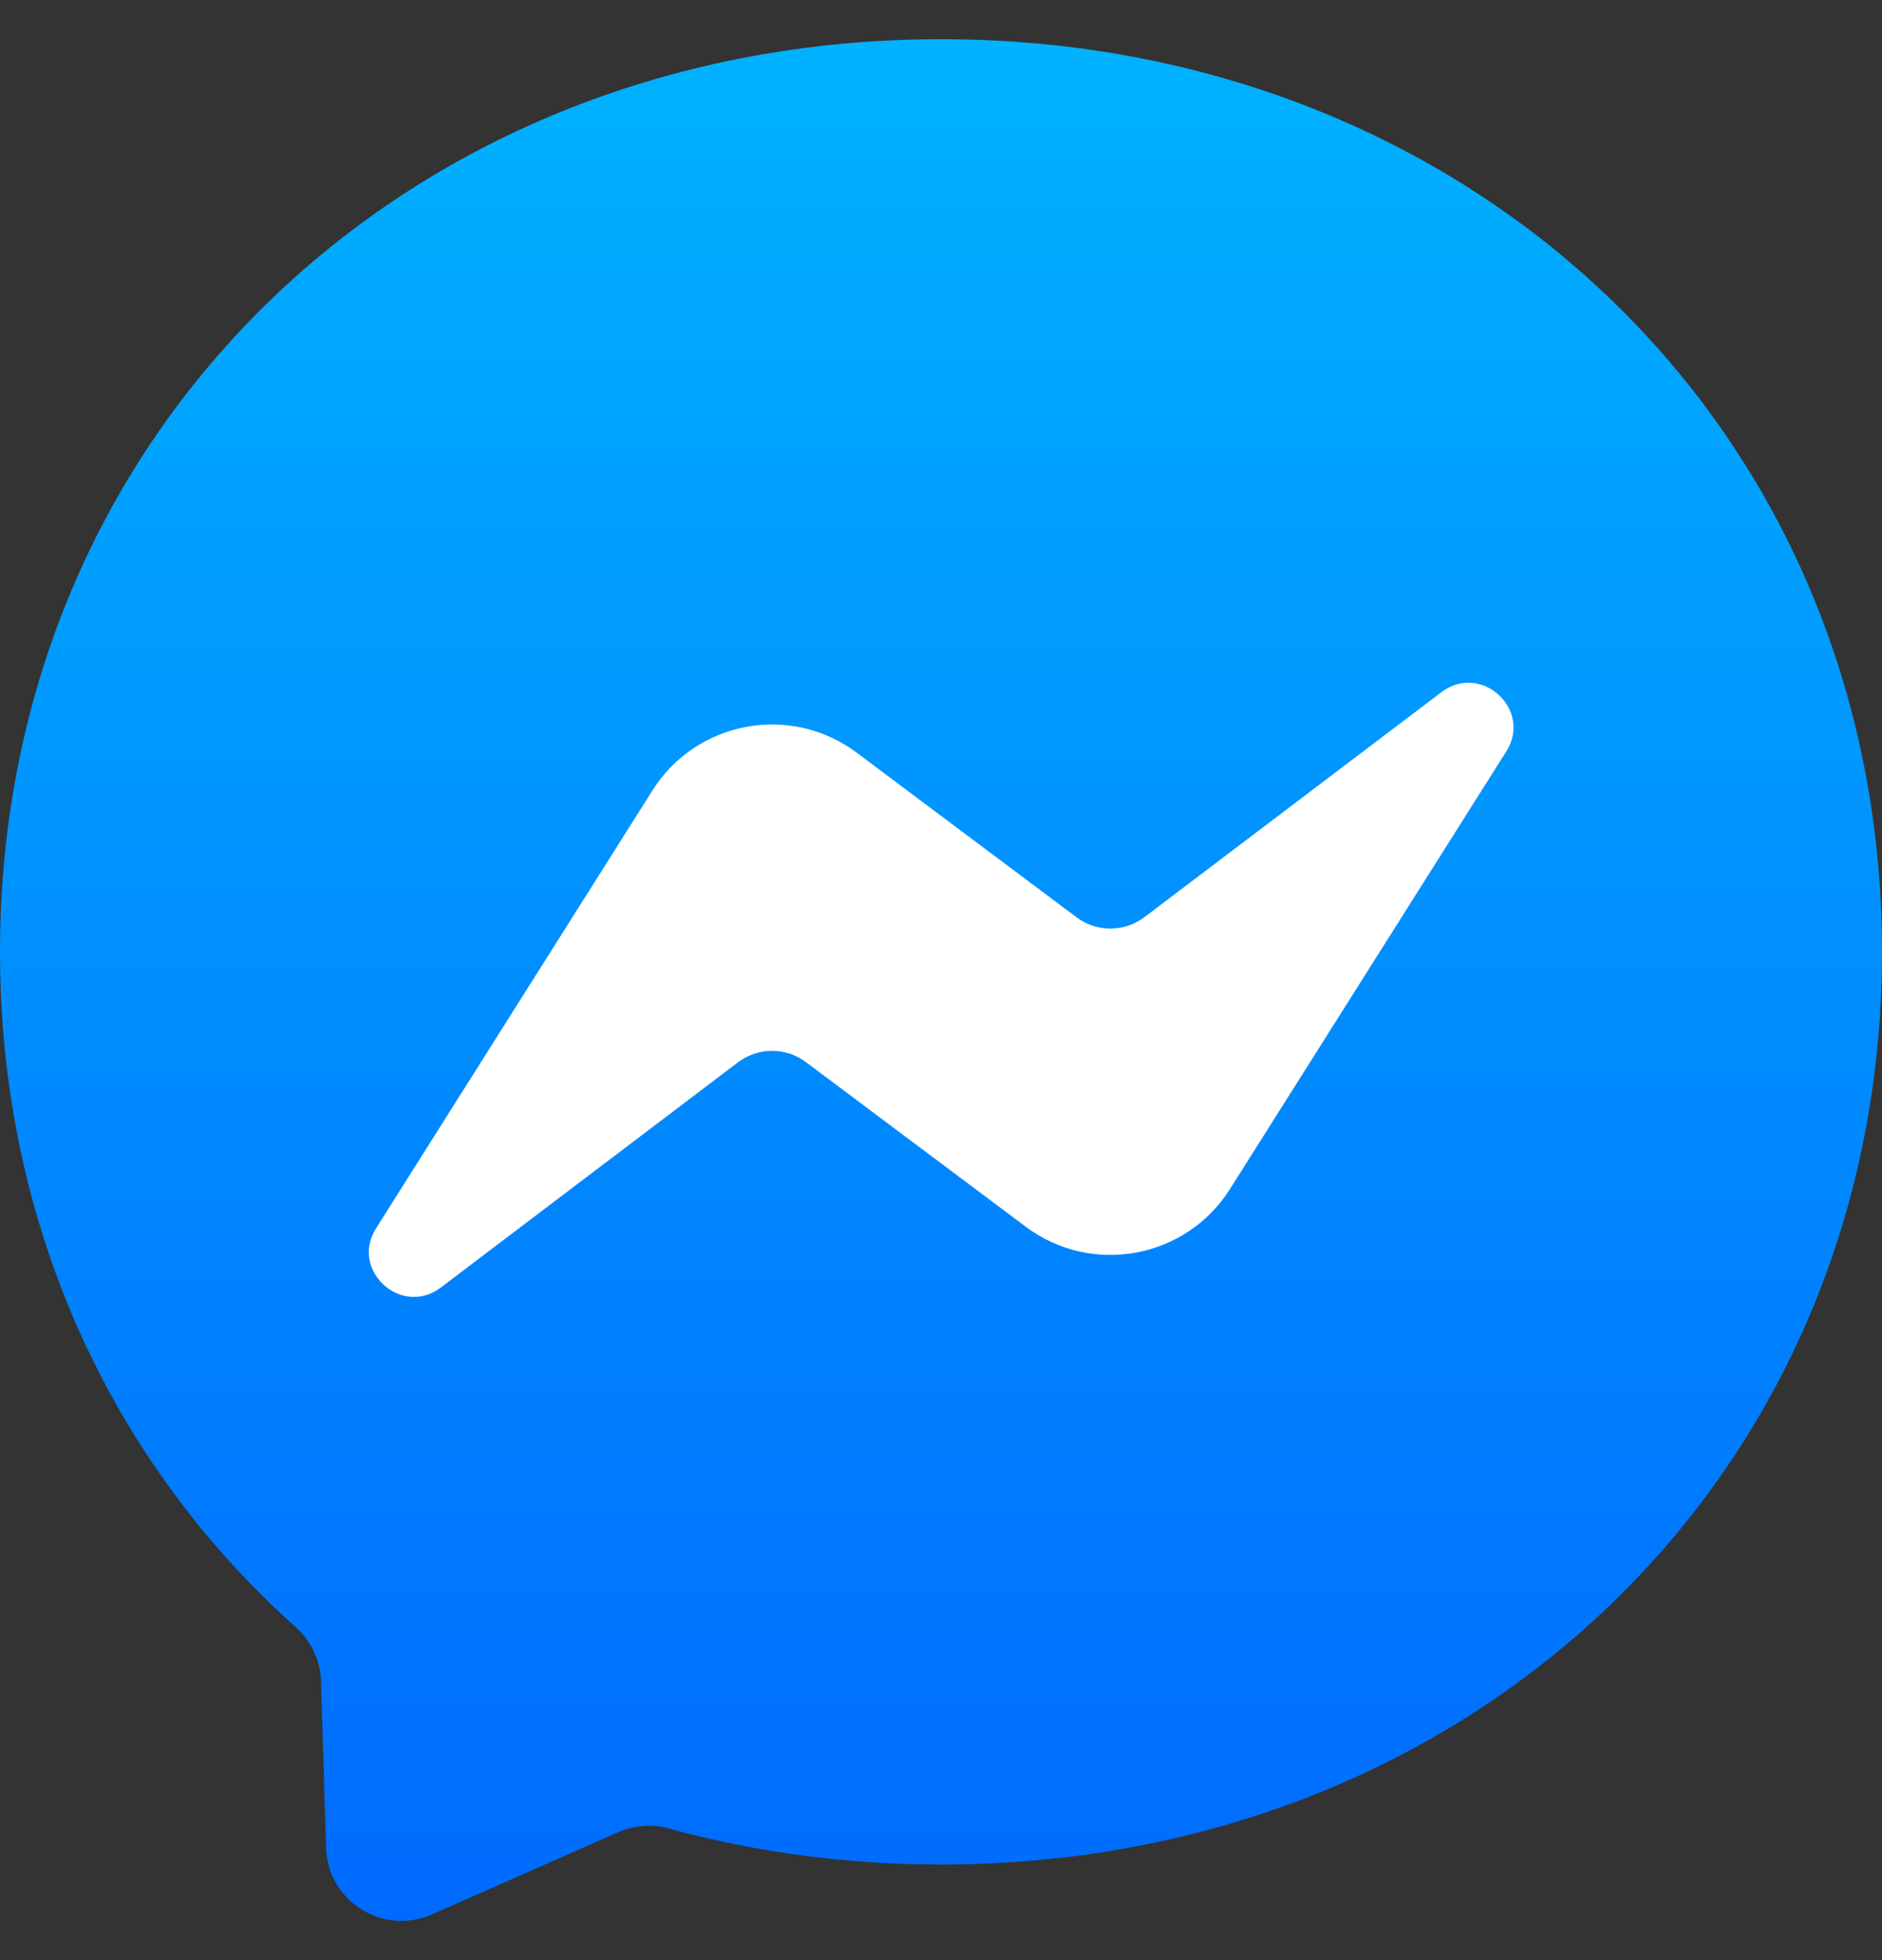
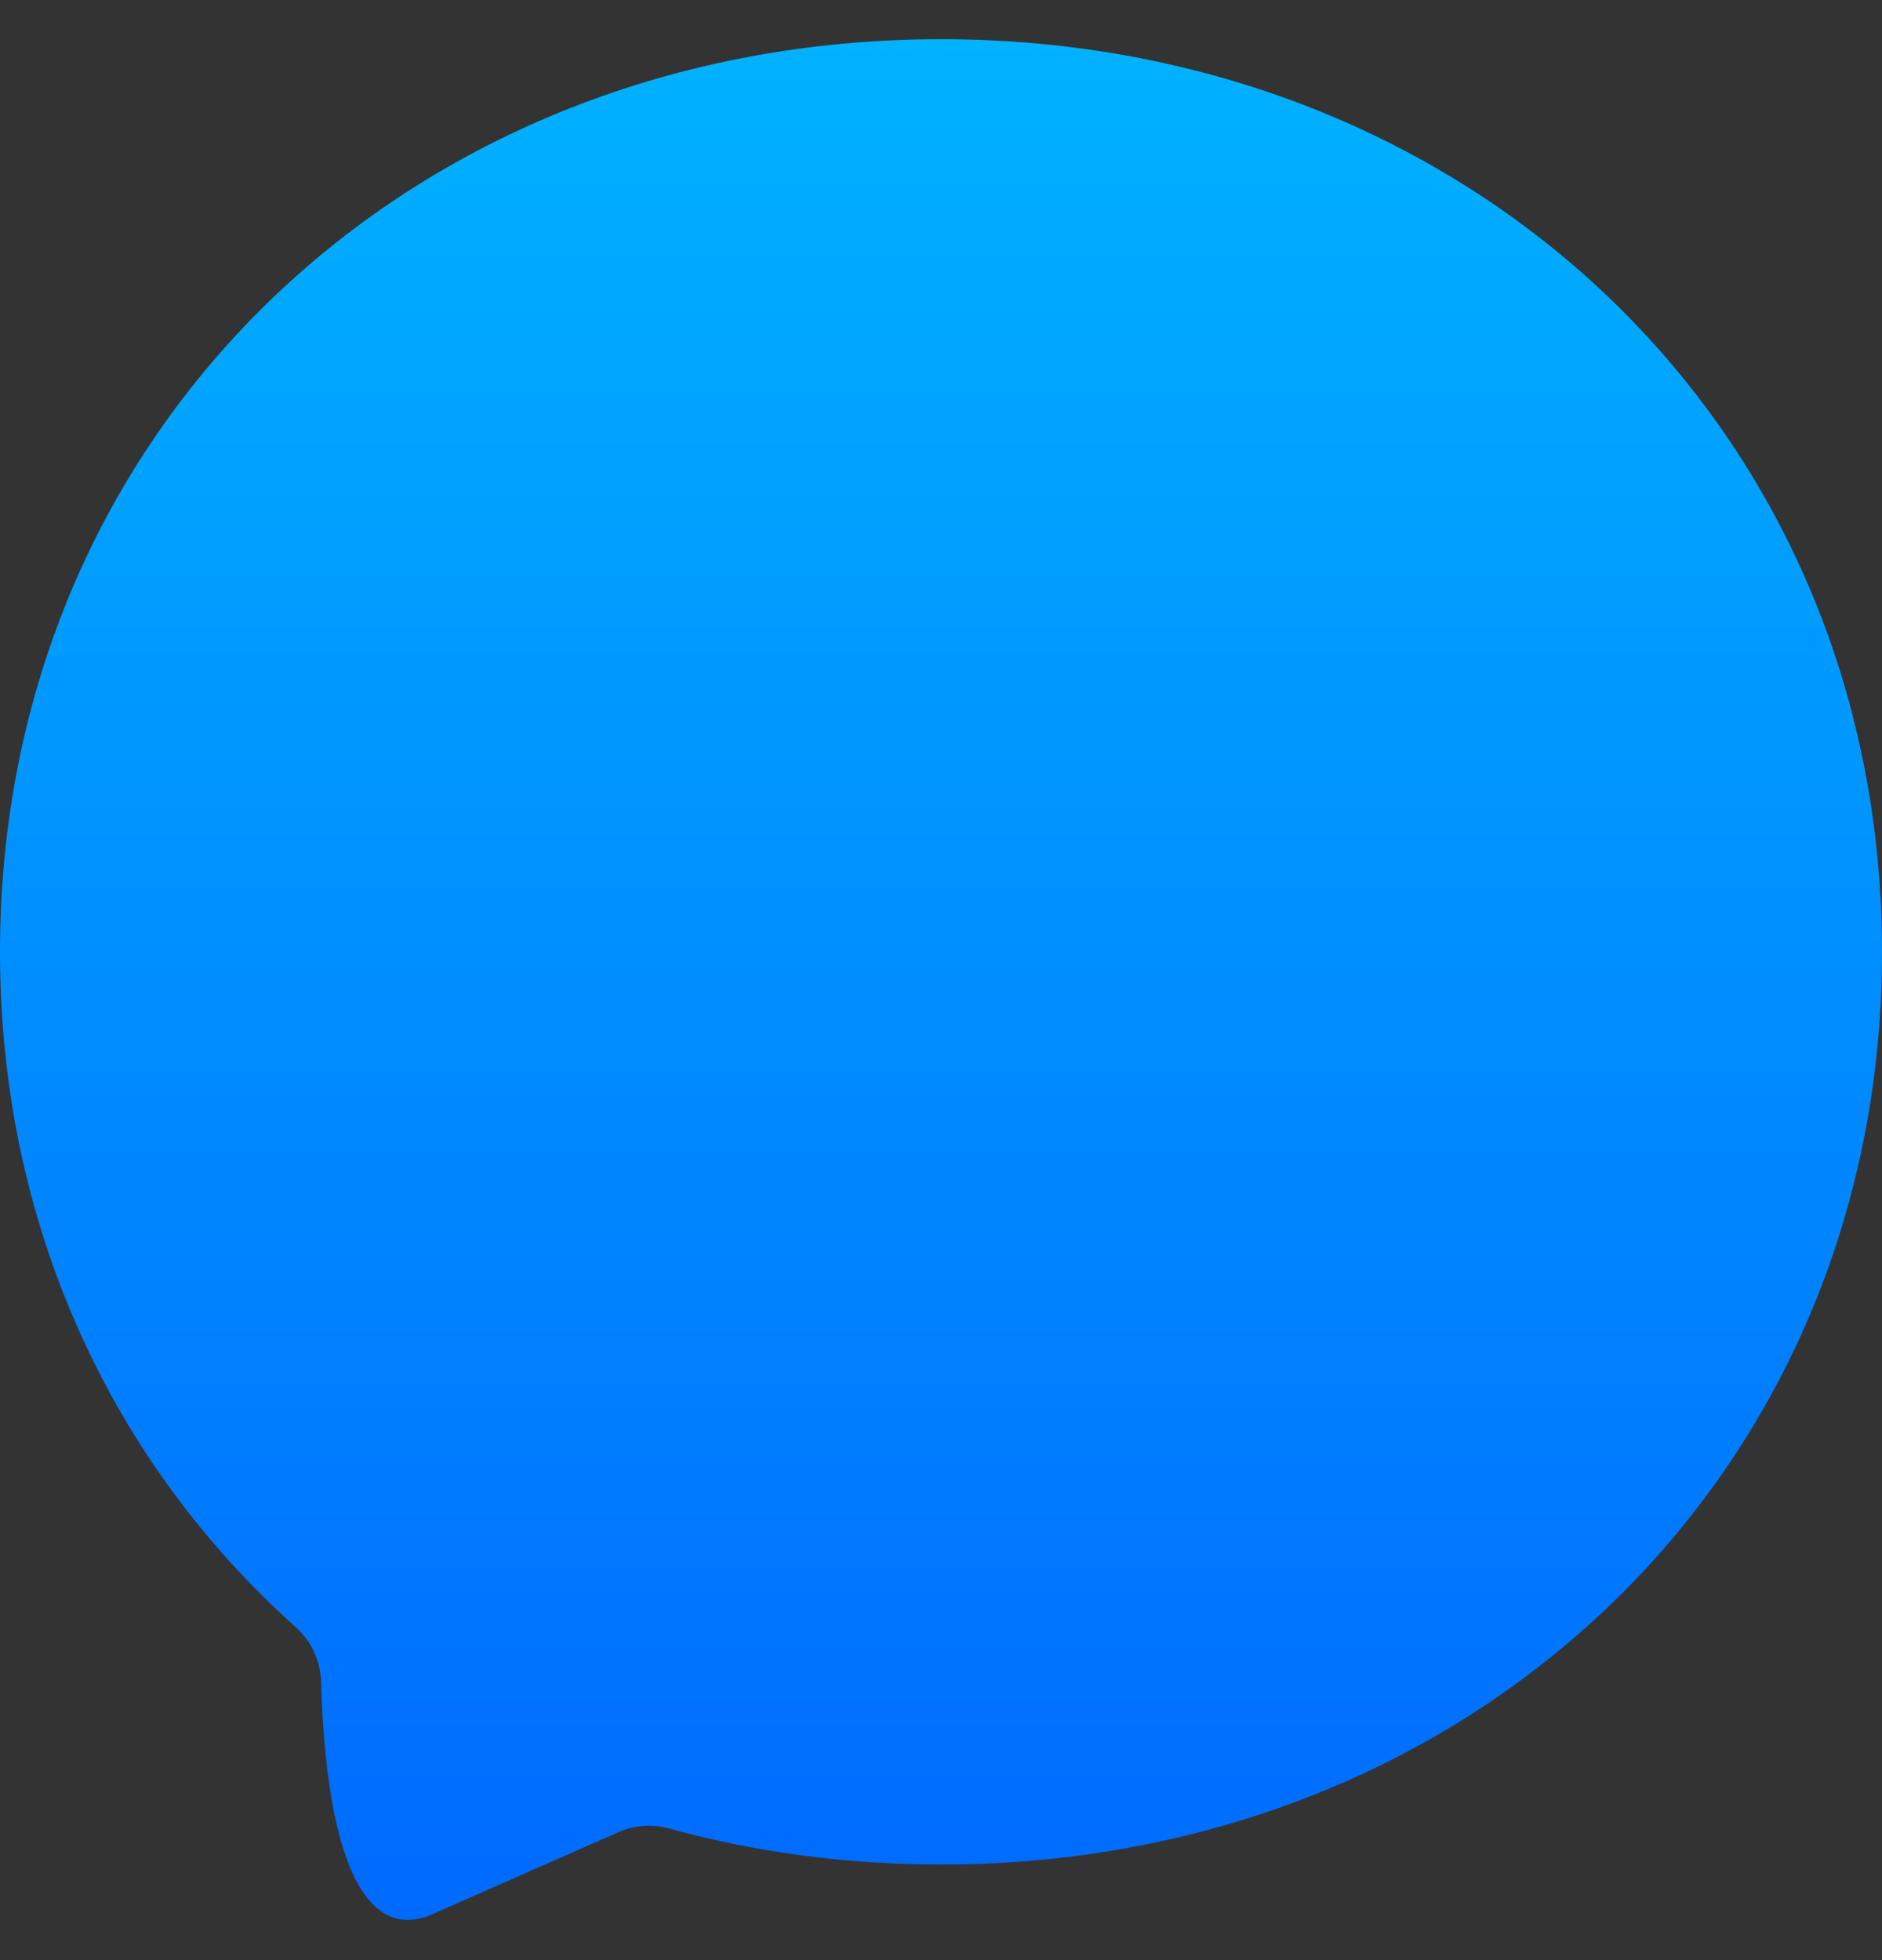
<svg xmlns="http://www.w3.org/2000/svg" width="24" height="25" viewBox="0 0 24 25" fill="none">
  <rect x="0" y="0" width="24" height="25" fill="#333333" stroke="none" />
-   <path fill-rule="evenodd" clip-rule="evenodd" d="M12 0.5C5.239 0.5 0 5.452 0 12.14C0 15.639 1.434 18.662 3.769 20.751C3.965 20.927 4.083 21.171 4.093 21.434L4.158 23.568C4.179 24.249 4.882 24.691 5.505 24.418L7.886 23.368C8.089 23.279 8.313 23.262 8.526 23.32C9.619 23.621 10.786 23.781 12 23.781C18.761 23.781 24 18.829 24 12.14C24 5.452 18.761 0.5 12 0.5Z" fill="url(#paint0_linear_2189_15279)" />
-   <path fill-rule="evenodd" clip-rule="evenodd" d="M4.797 15.664L8.322 10.079C8.882 9.192 10.085 8.97 10.925 9.6L13.729 11.7C13.987 11.893 14.339 11.89 14.595 11.697L18.382 8.828C18.886 8.445 19.548 9.05 19.208 9.585L15.684 15.167C15.124 16.054 13.922 16.276 13.082 15.647L10.278 13.547C10.02 13.354 9.667 13.356 9.411 13.549L5.622 16.421C5.118 16.804 4.456 16.199 4.797 15.664Z" fill="white" />
+   <path fill-rule="evenodd" clip-rule="evenodd" d="M12 0.5C5.239 0.5 0 5.452 0 12.14C0 15.639 1.434 18.662 3.769 20.751C3.965 20.927 4.083 21.171 4.093 21.434C4.179 24.249 4.882 24.691 5.505 24.418L7.886 23.368C8.089 23.279 8.313 23.262 8.526 23.32C9.619 23.621 10.786 23.781 12 23.781C18.761 23.781 24 18.829 24 12.14C24 5.452 18.761 0.5 12 0.5Z" fill="url(#paint0_linear_2189_15279)" />
  <defs>
    <linearGradient id="paint0_linear_2189_15279" x1="-0" y1="0.5" x2="-0" y2="24.5" gradientUnits="userSpaceOnUse">
      <stop stop-color="#00B2FF" />
      <stop offset="1" stop-color="#006AFF" />
    </linearGradient>
  </defs>
</svg>